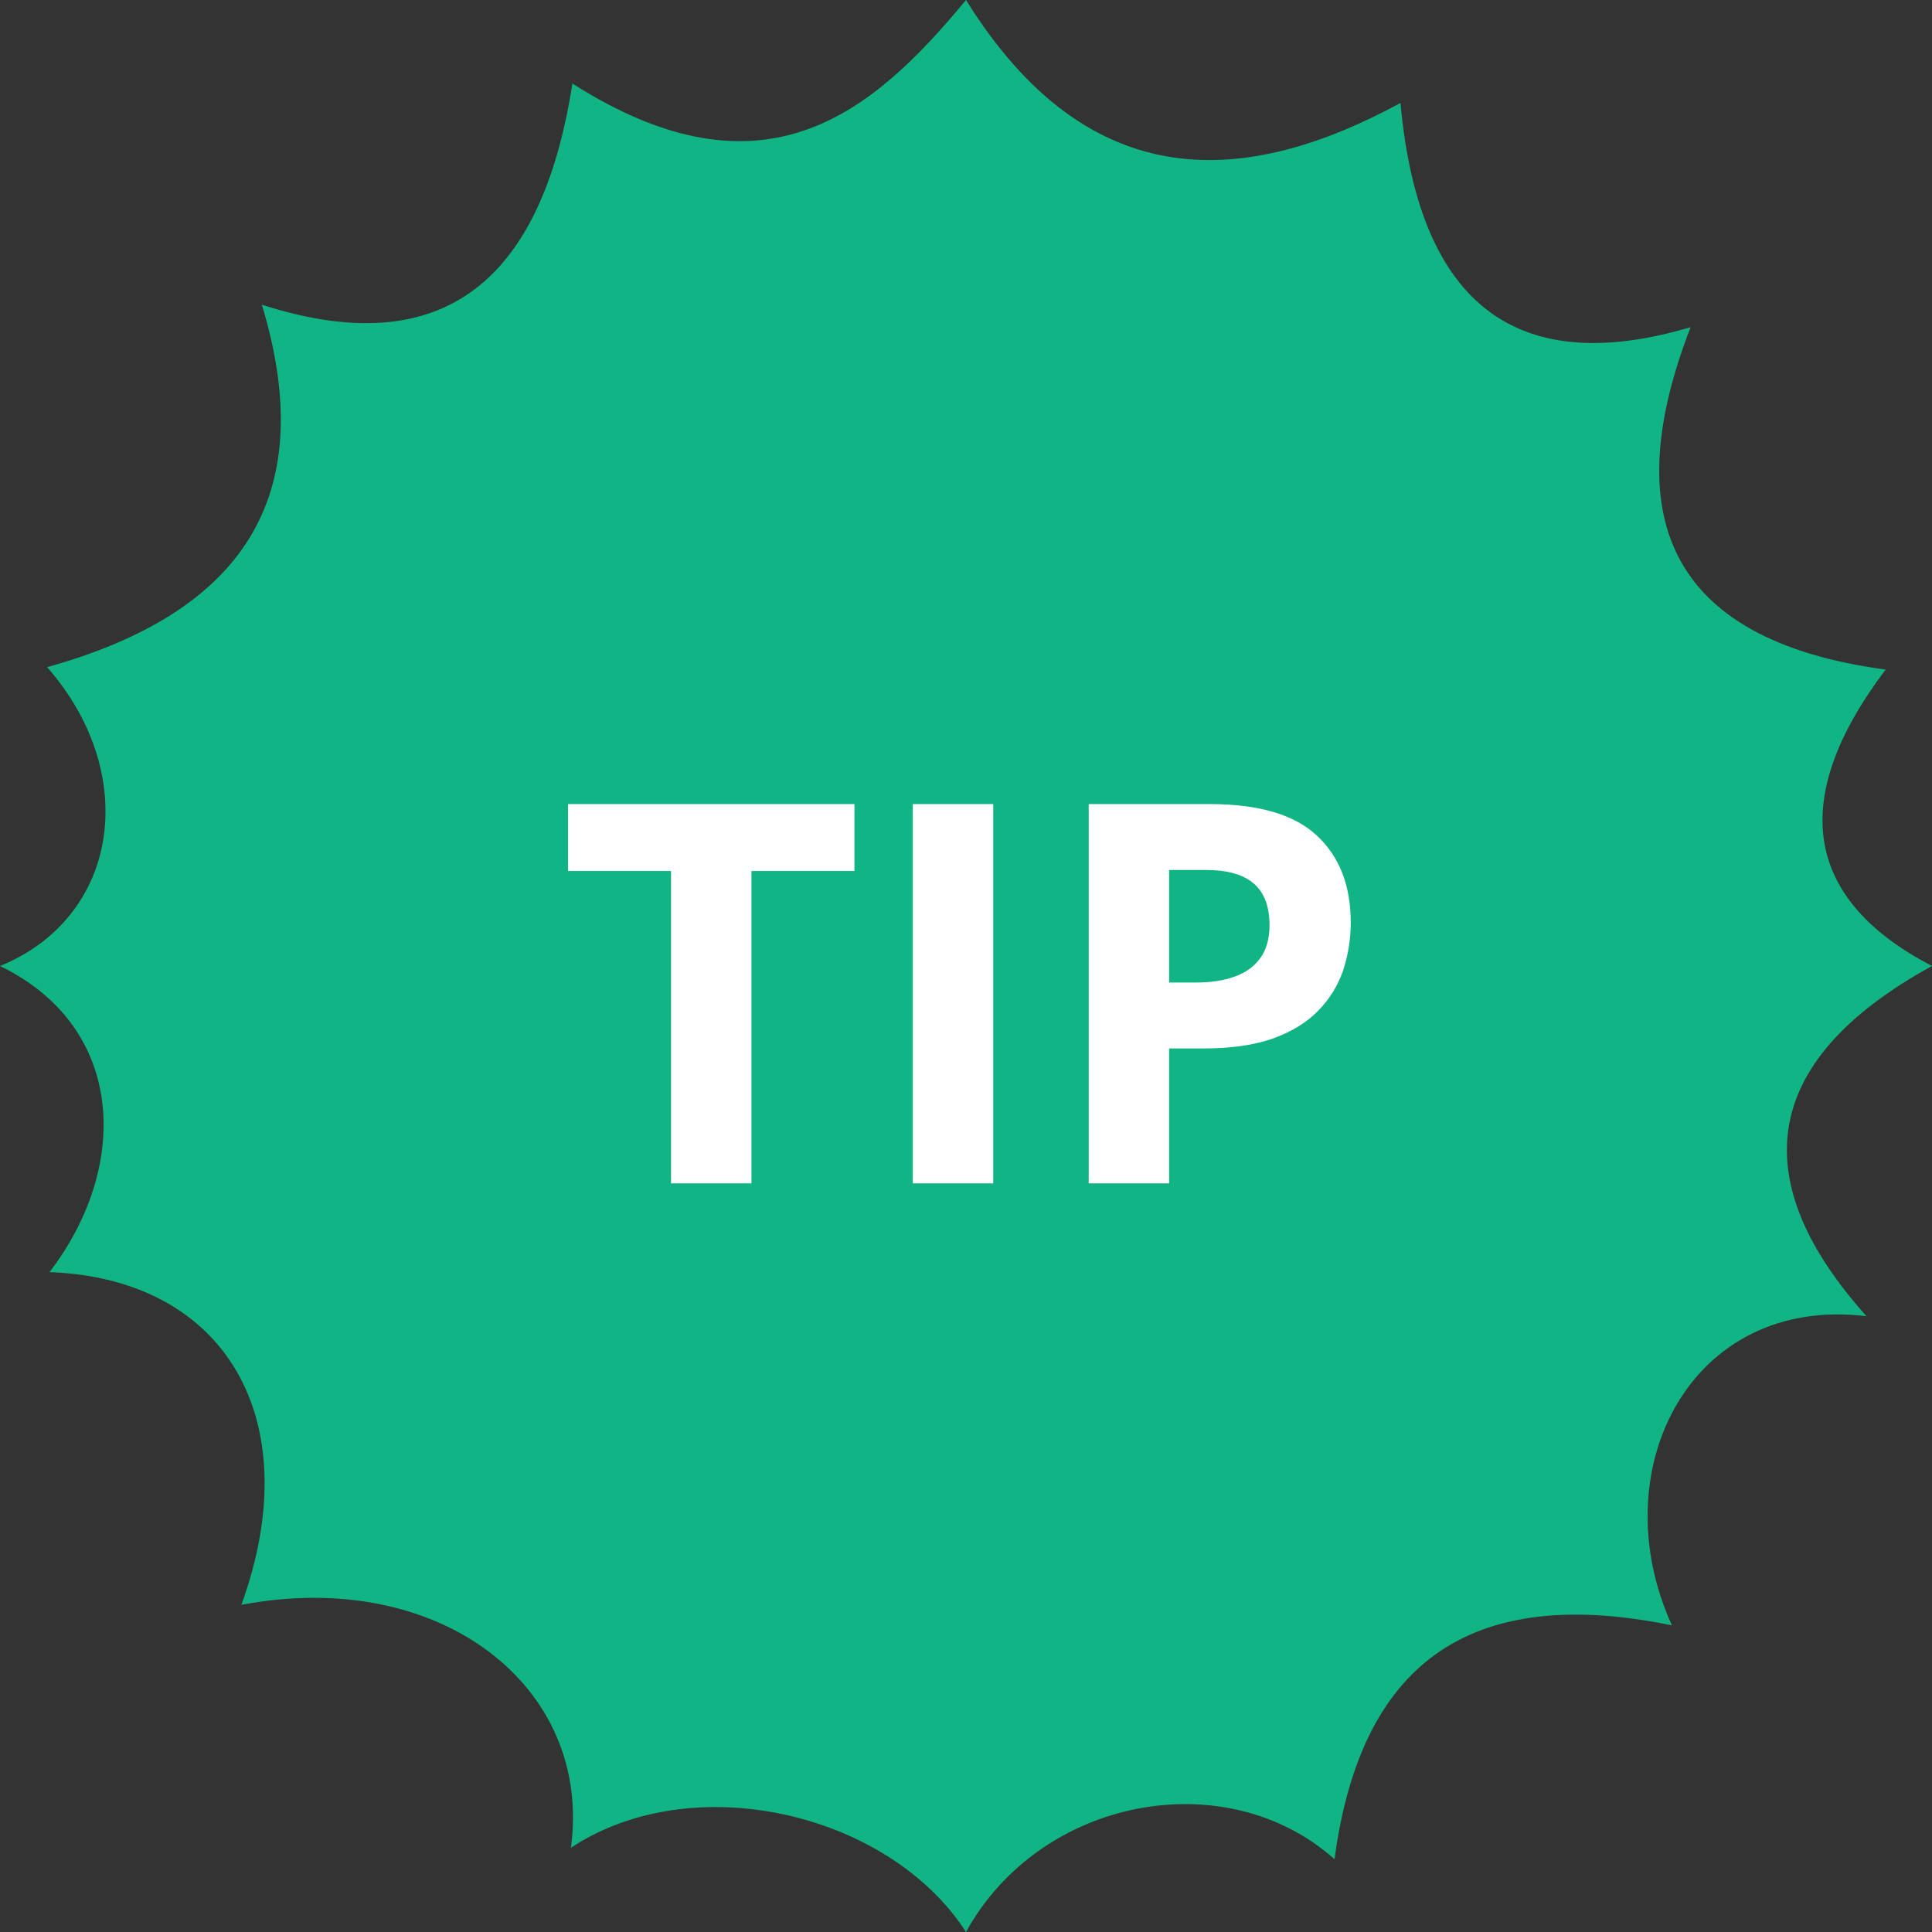
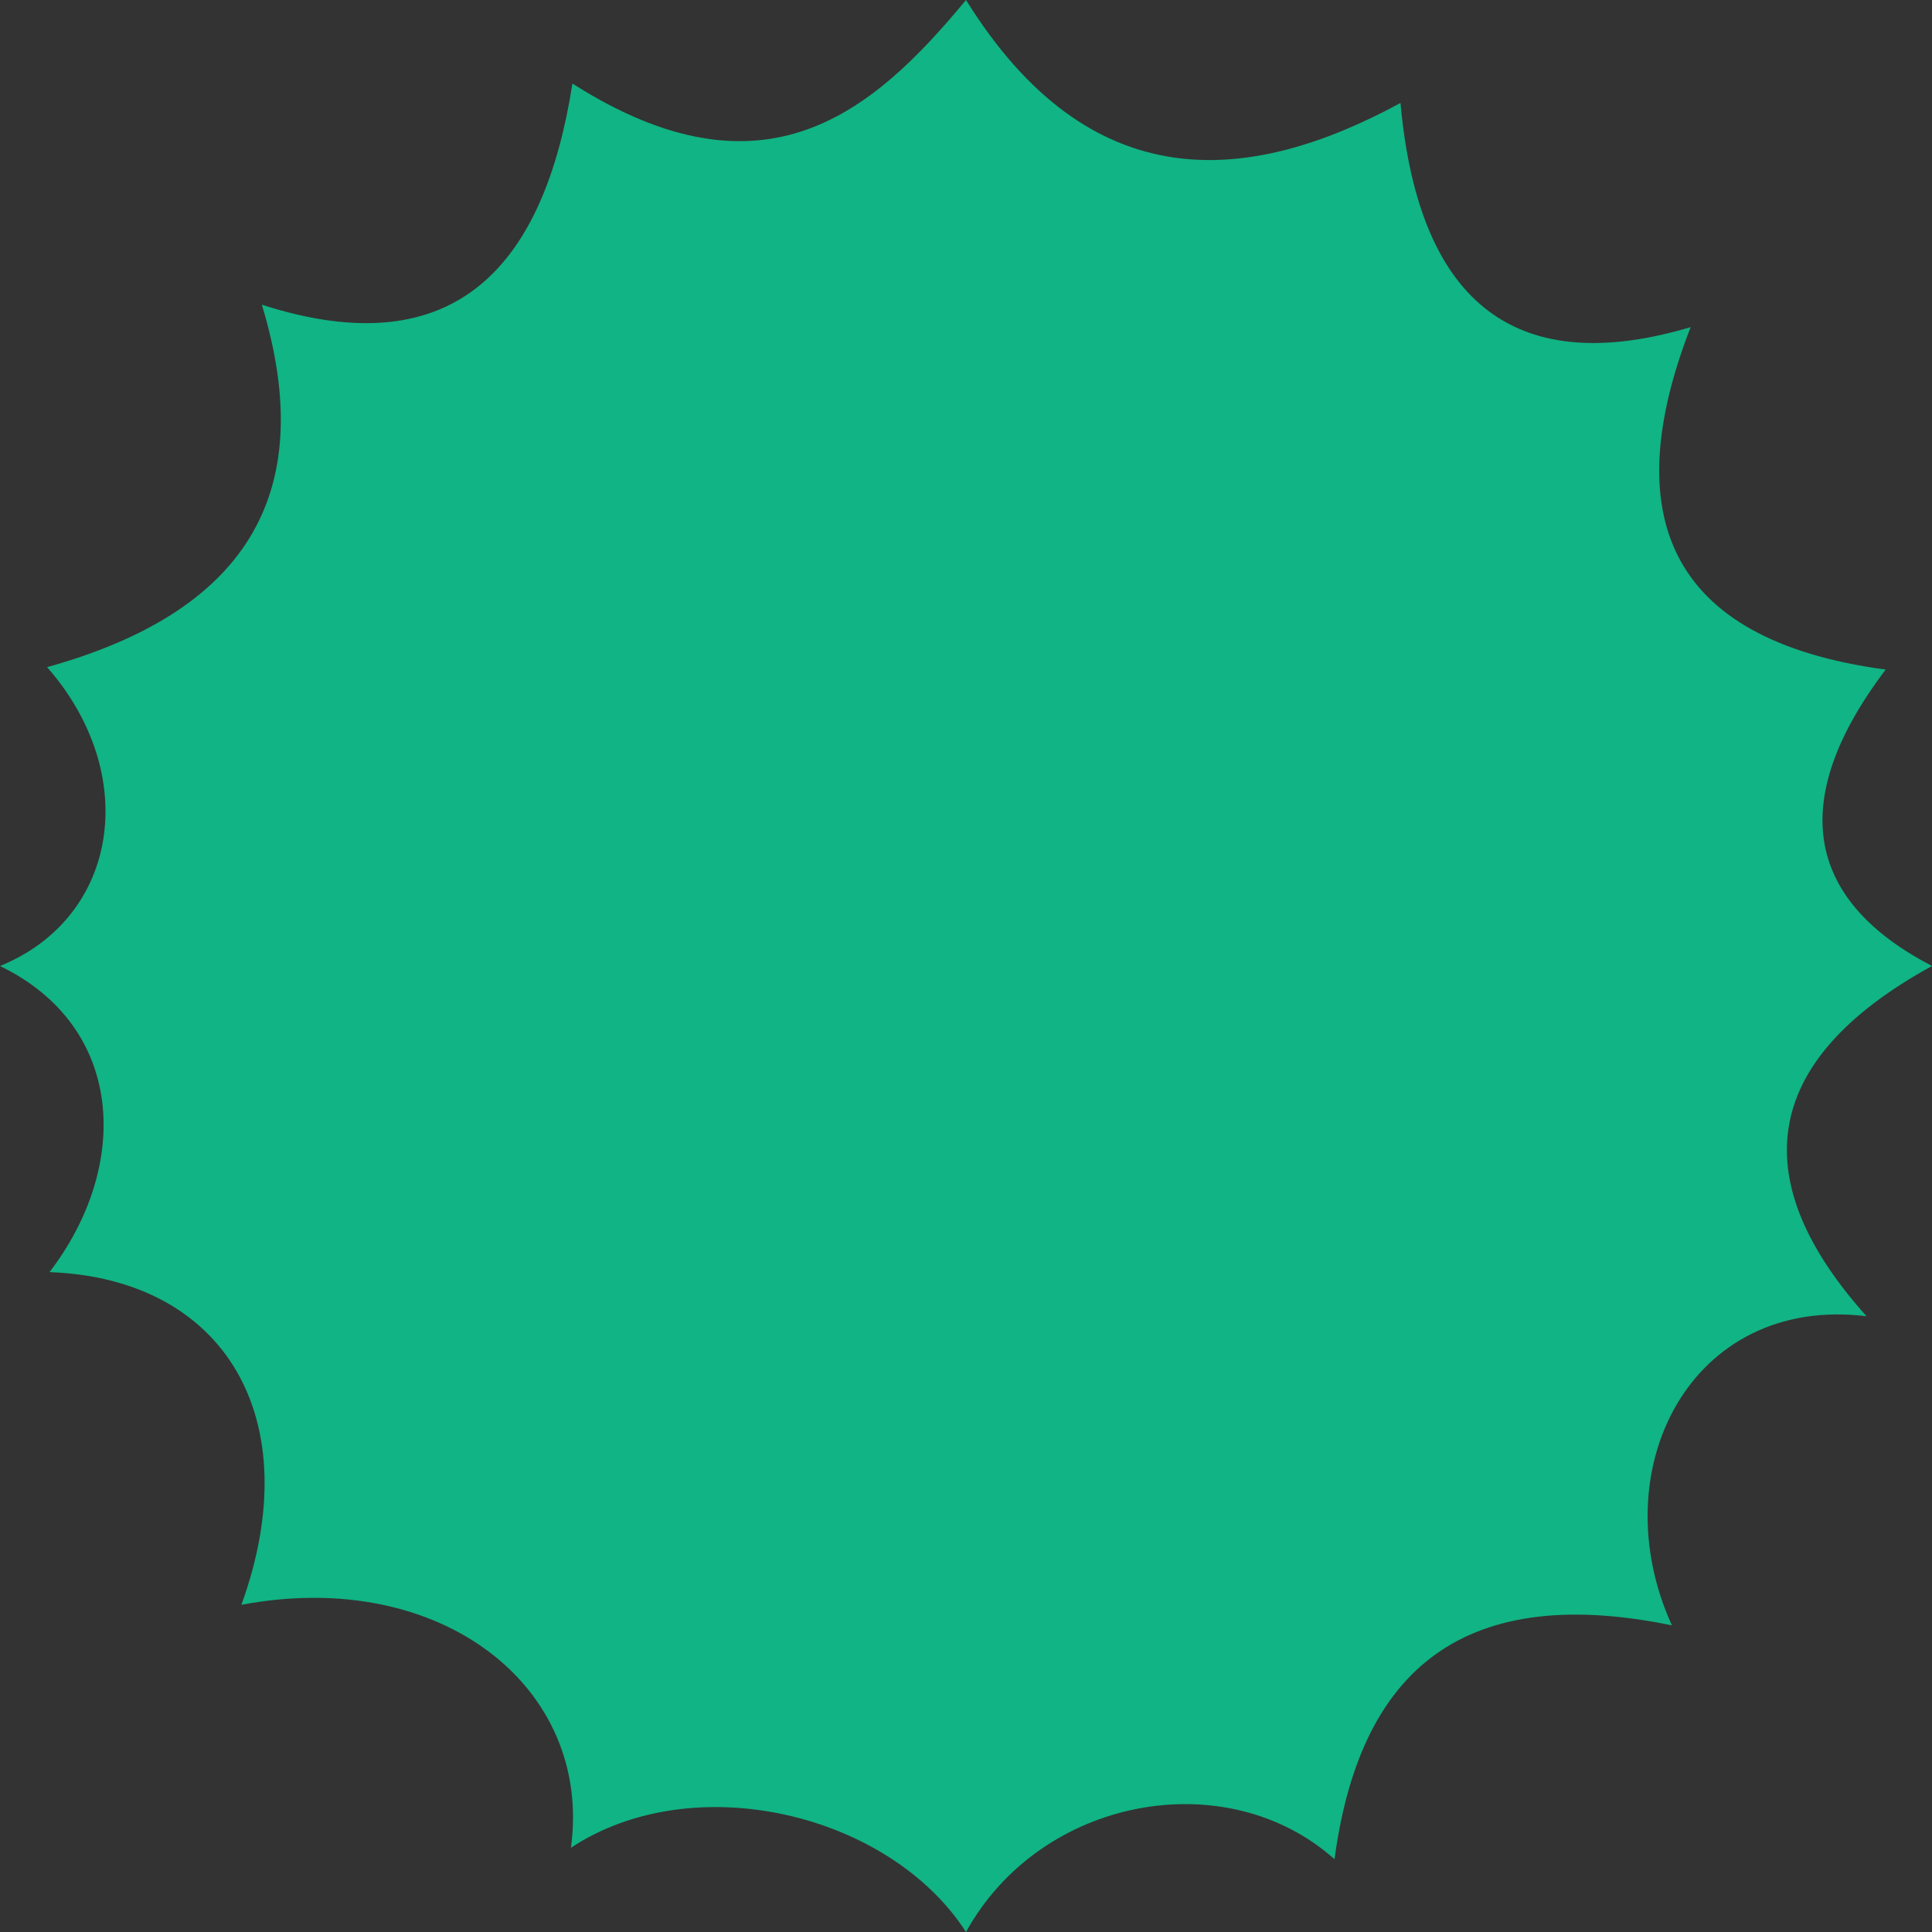
<svg xmlns="http://www.w3.org/2000/svg" width="80" height="80" viewBox="0 0 80 80" fill="none">
  <rect x="0" y="0" width="80" height="80" fill="#333333" stroke="none" />
  <path d="M80 39.999C74.932 37.367 73.854 33.31 78.082 27.726C68.896 26.494 67.043 21.178 70.005 13.547C63.005 15.626 58.767 12.835 57.991 4.264C51.675 7.69 45.141 8.262 40 0C36.15 4.651 31.654 8.52 23.703 3.46C22.551 10.844 18.982 15.241 10.842 12.617C13.274 20.626 9.996 25.386 1.951 27.625C5.843 32.066 4.924 37.996 0 40C5.175 42.505 5.425 48.267 2.051 52.676C9.35 52.944 12.774 58.789 9.995 66.452C18.285 64.885 24.545 69.889 23.641 76.512C28.723 73.152 36.824 75.073 40 80C43.086 74.405 50.769 72.985 55.26 76.986C56.258 69.515 60.241 65.449 69.231 67.303C66.3 60.876 70.002 53.612 77.289 54.502C72.408 49.058 72.651 44.035 79.999 39.999H80Z" fill="#11B484" />
-   <path d="M31.116 49H27.786V36.066H23.521V33.295H35.381V36.066H31.116V49ZM37.798 49V33.295H41.128V49H37.798ZM50.098 33.295C52.124 33.295 53.603 33.732 54.534 34.605C55.465 35.472 55.931 36.668 55.931 38.193C55.931 38.881 55.827 39.54 55.619 40.17C55.411 40.793 55.071 41.348 54.599 41.835C54.133 42.322 53.51 42.709 52.73 42.995C51.949 43.274 50.986 43.414 49.84 43.414H48.411V49H45.081V33.295H50.098ZM49.926 36.023H48.411V40.685H49.507C50.13 40.685 50.671 40.603 51.129 40.438C51.587 40.274 51.942 40.016 52.192 39.665C52.443 39.314 52.568 38.863 52.568 38.312C52.568 37.538 52.353 36.965 51.924 36.593C51.494 36.213 50.828 36.023 49.926 36.023Z" fill="white" />
</svg>